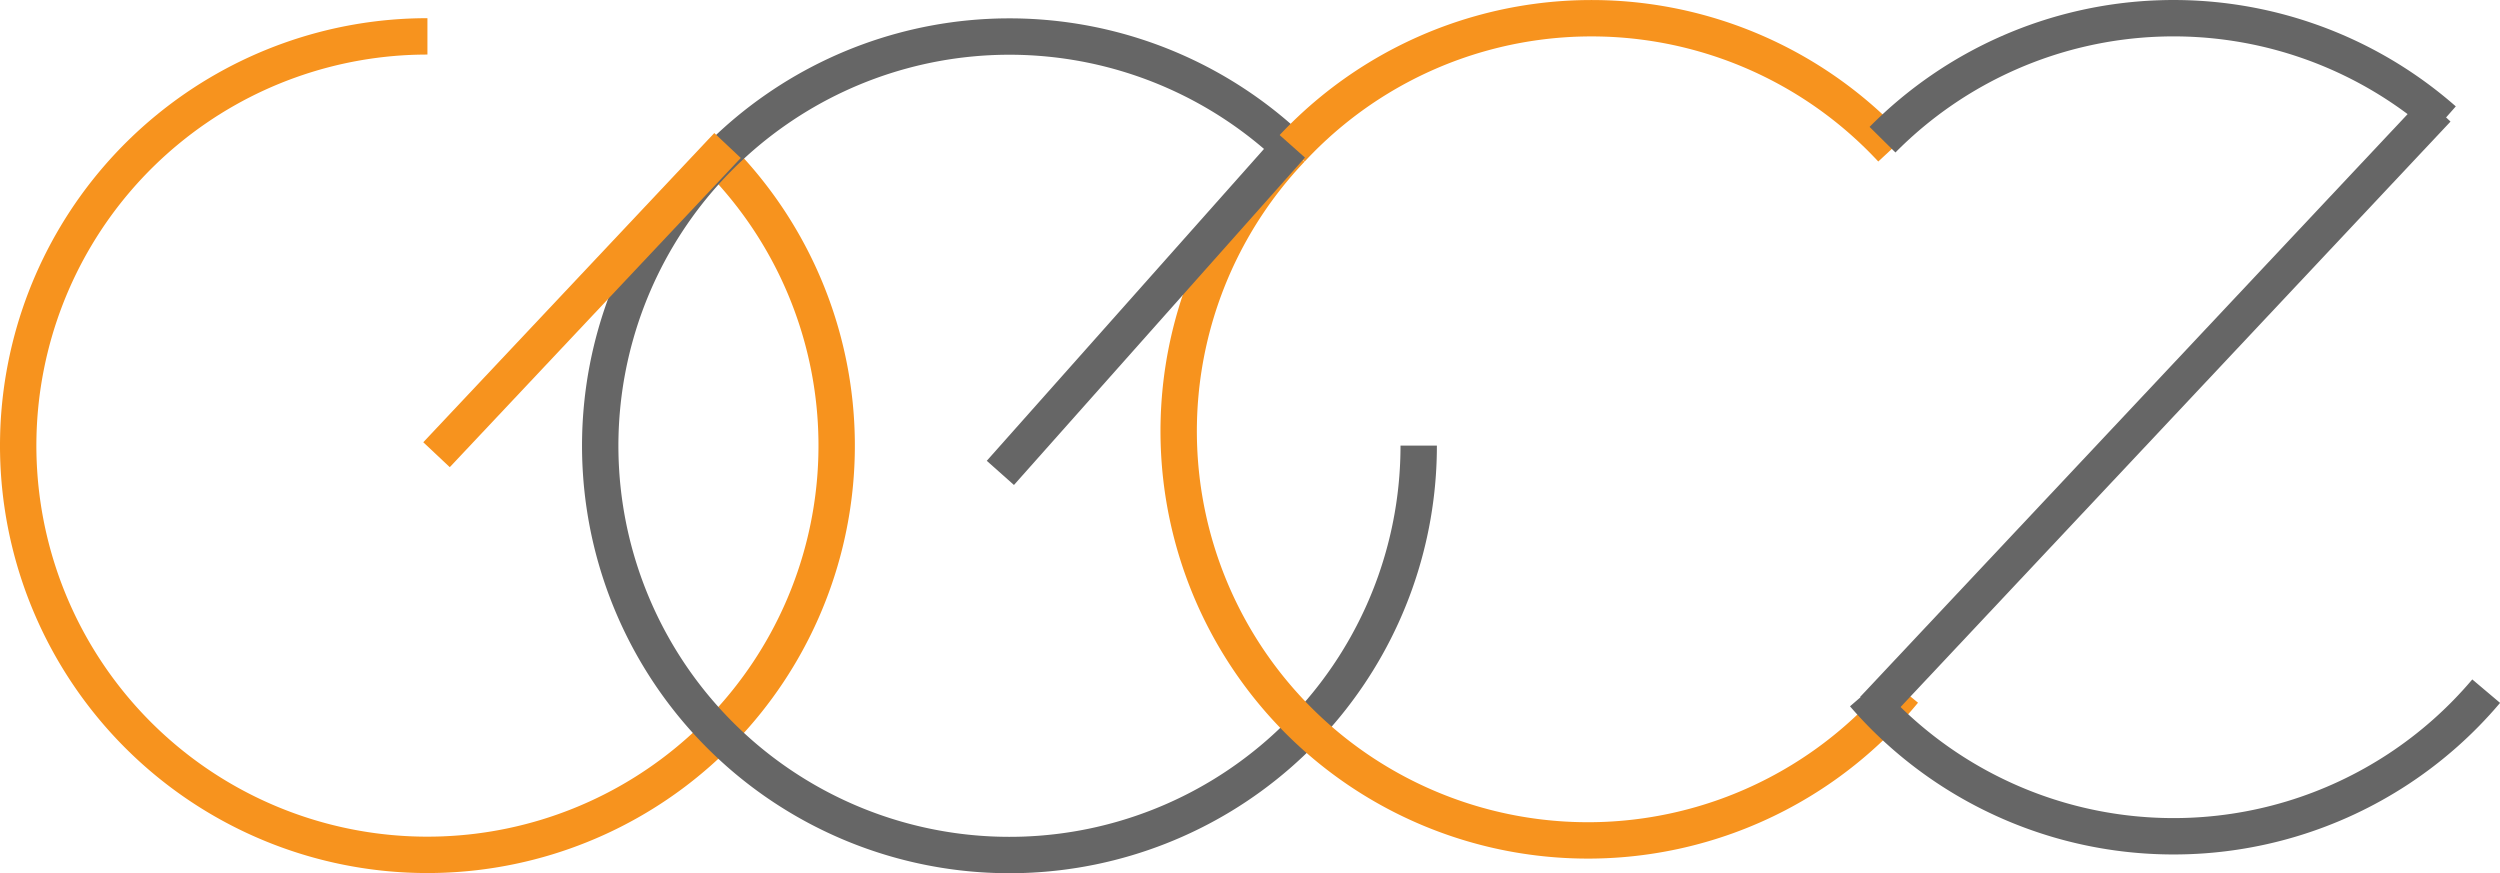
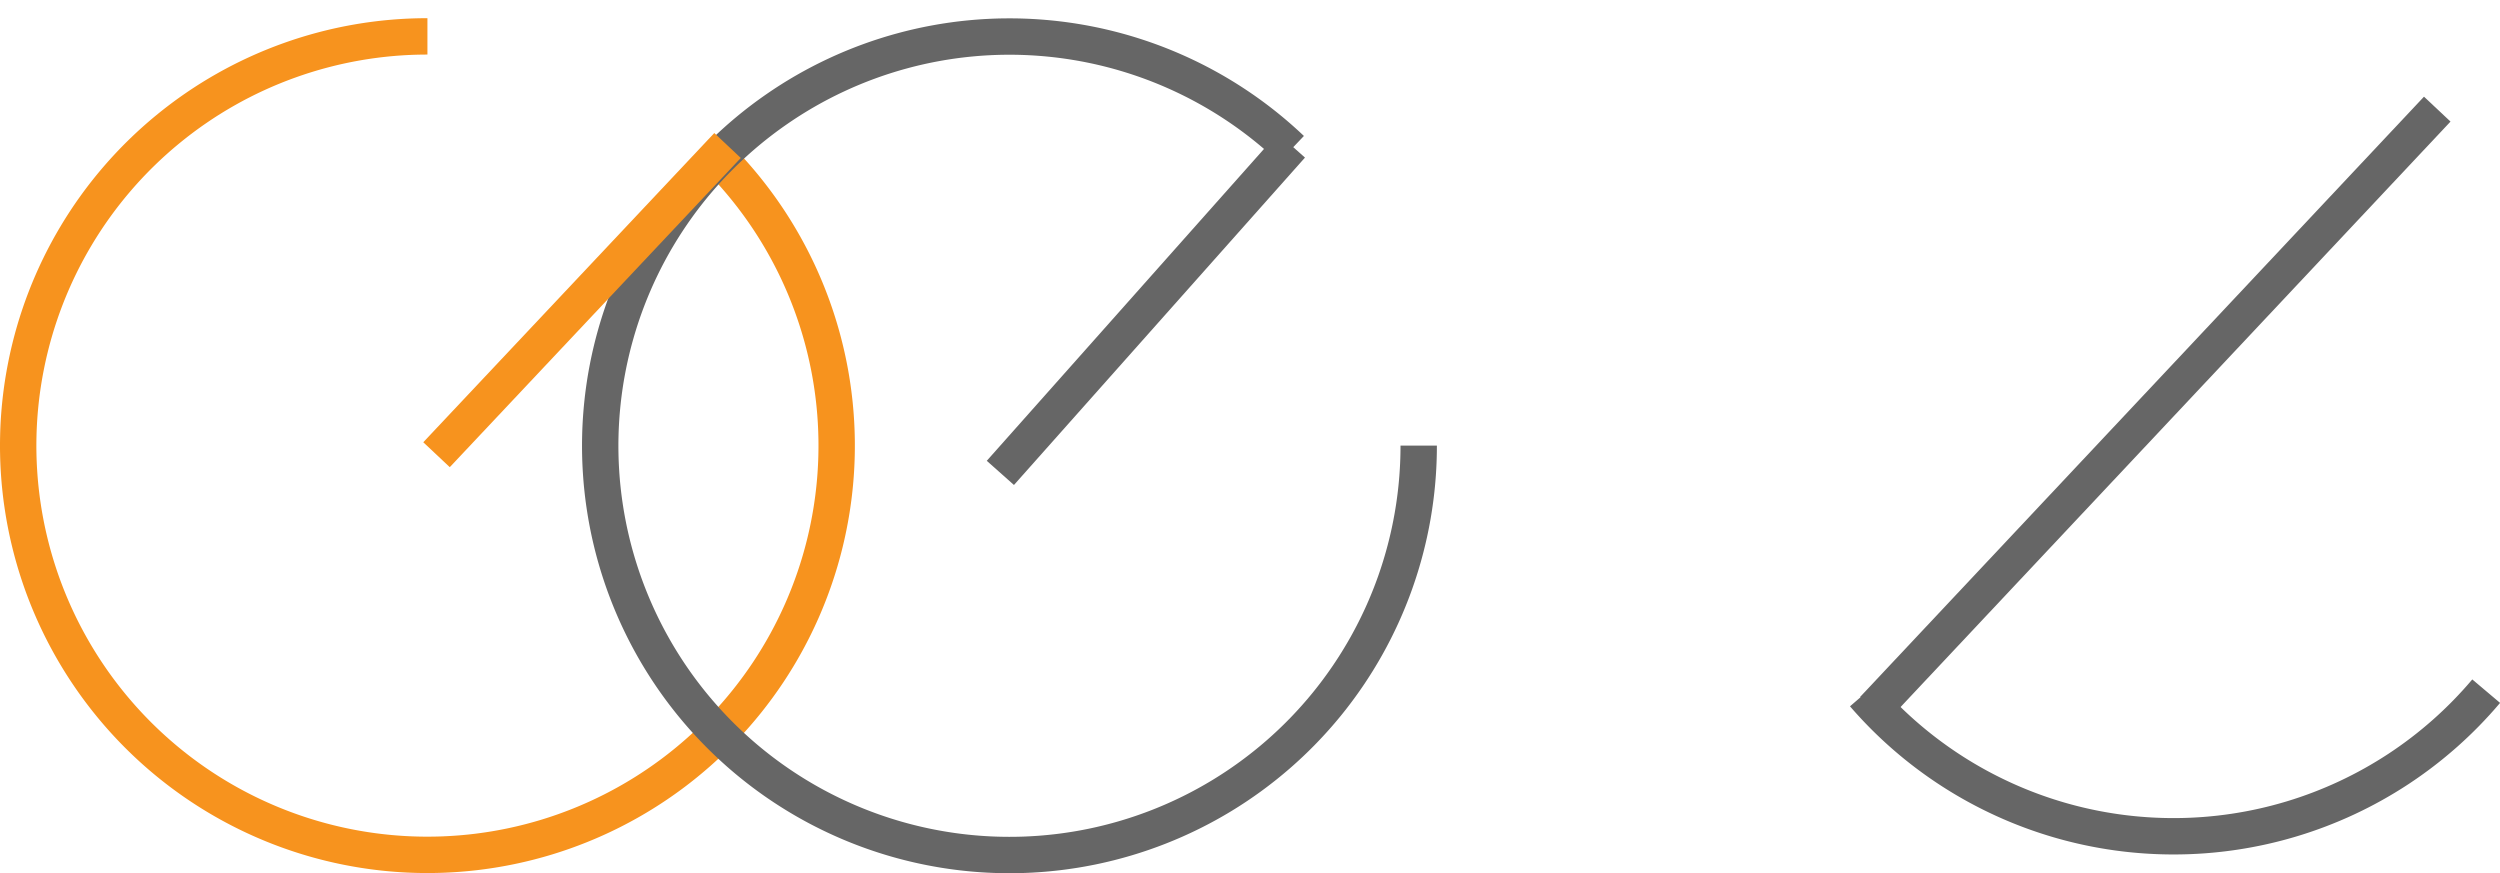
<svg xmlns="http://www.w3.org/2000/svg" viewBox="0 0 137.45 48">
  <defs>
    <style>.cls-1,.cls-2{fill:none;stroke-miterlimit:10;stroke-width:2px;}.cls-1{stroke:#f7931e;}.cls-2{stroke:#666;}</style>
  </defs>
  <g id="Vrstva_2" data-name="Vrstva 2">
    <g id="Vrstva_1-2" data-name="Vrstva 1">
      <path class="cls-1" d="M39.37,8.55A22.5,22.5,0,1,1,23.5,2" />
      <path class="cls-2" d="M78,24.5A22.5,22.5,0,1,1,71,8.2" />
-       <path class="cls-1" d="M104.68,38A22.5,22.5,0,1,1,71,8.2" />
-       <path class="cls-1" d="M71,8.2a22.51,22.51,0,0,1,33,0" />
      <path class="cls-2" d="M136.69,38a22.5,22.5,0,0,1-34.22.18" />
-       <path class="cls-2" d="M103.5,7.68A22.51,22.51,0,0,1,134.36,6.6" />
      <line class="cls-1" x1="40" y1="8" x2="24" y2="25" />
      <line class="cls-2" x1="71" y1="8" x2="55" y2="26" />
      <line class="cls-2" x1="103" y1="39" x2="134" y2="6" />
    </g>
  </g>
</svg>